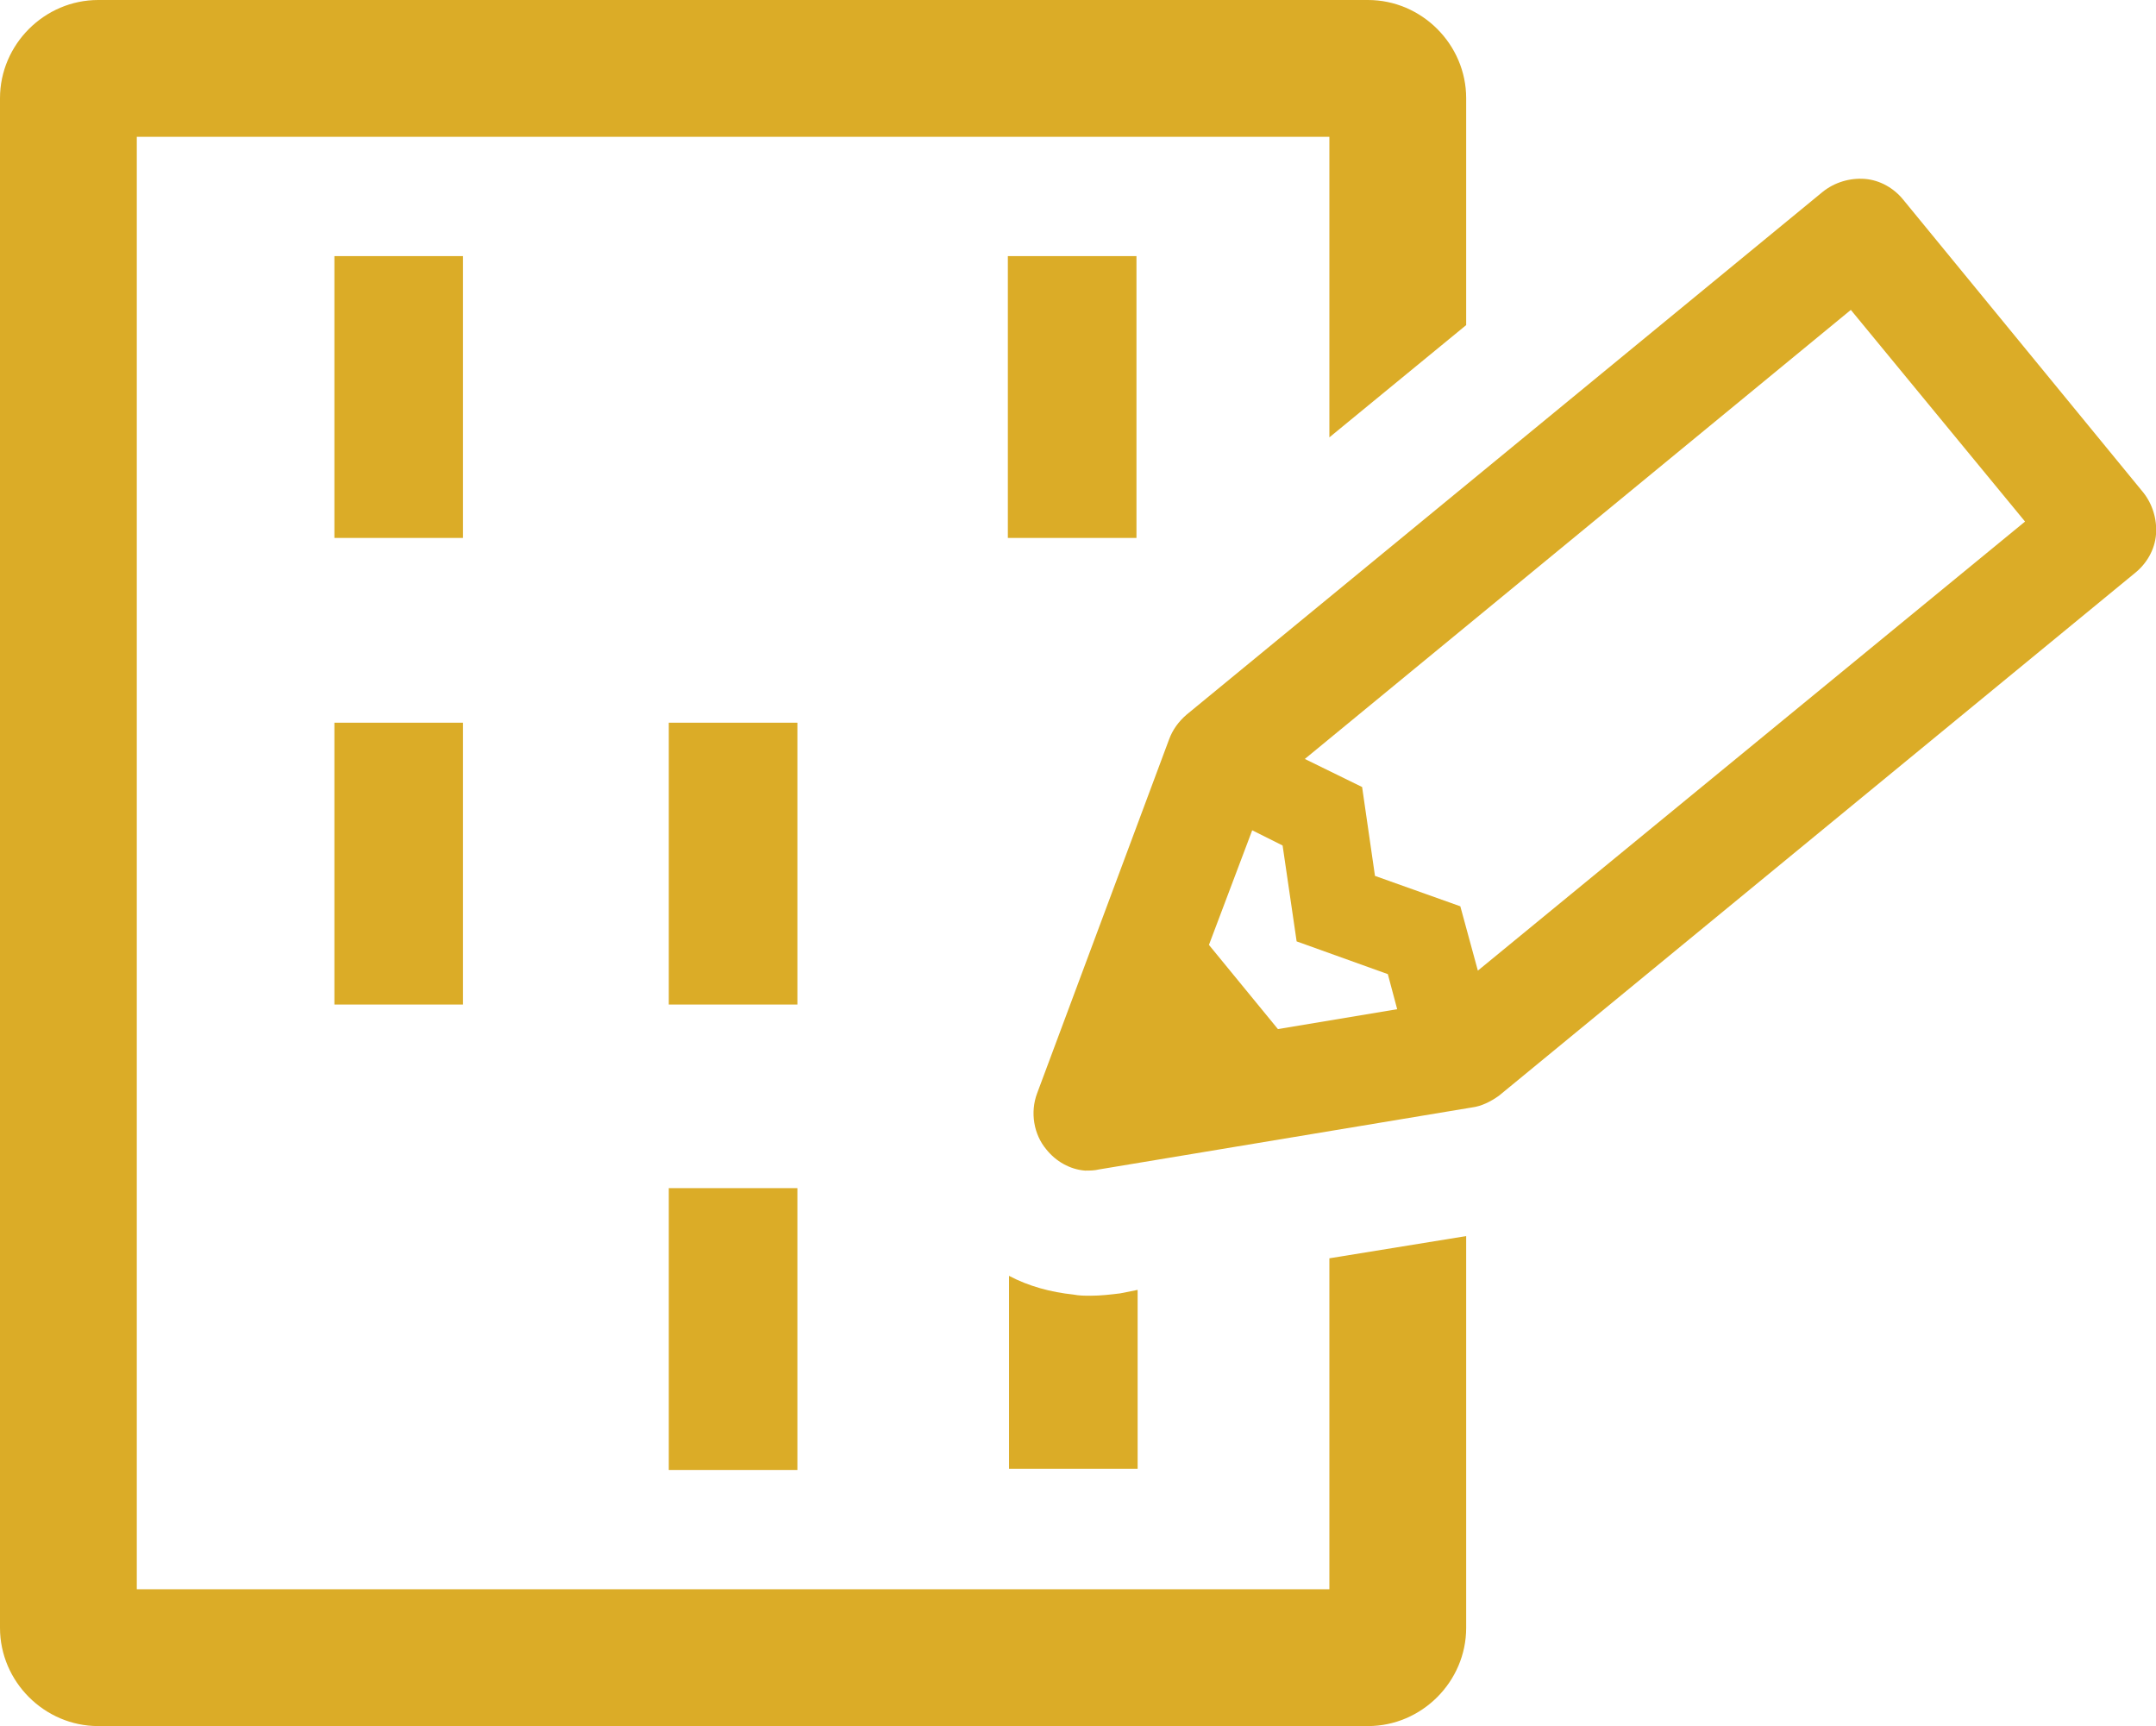
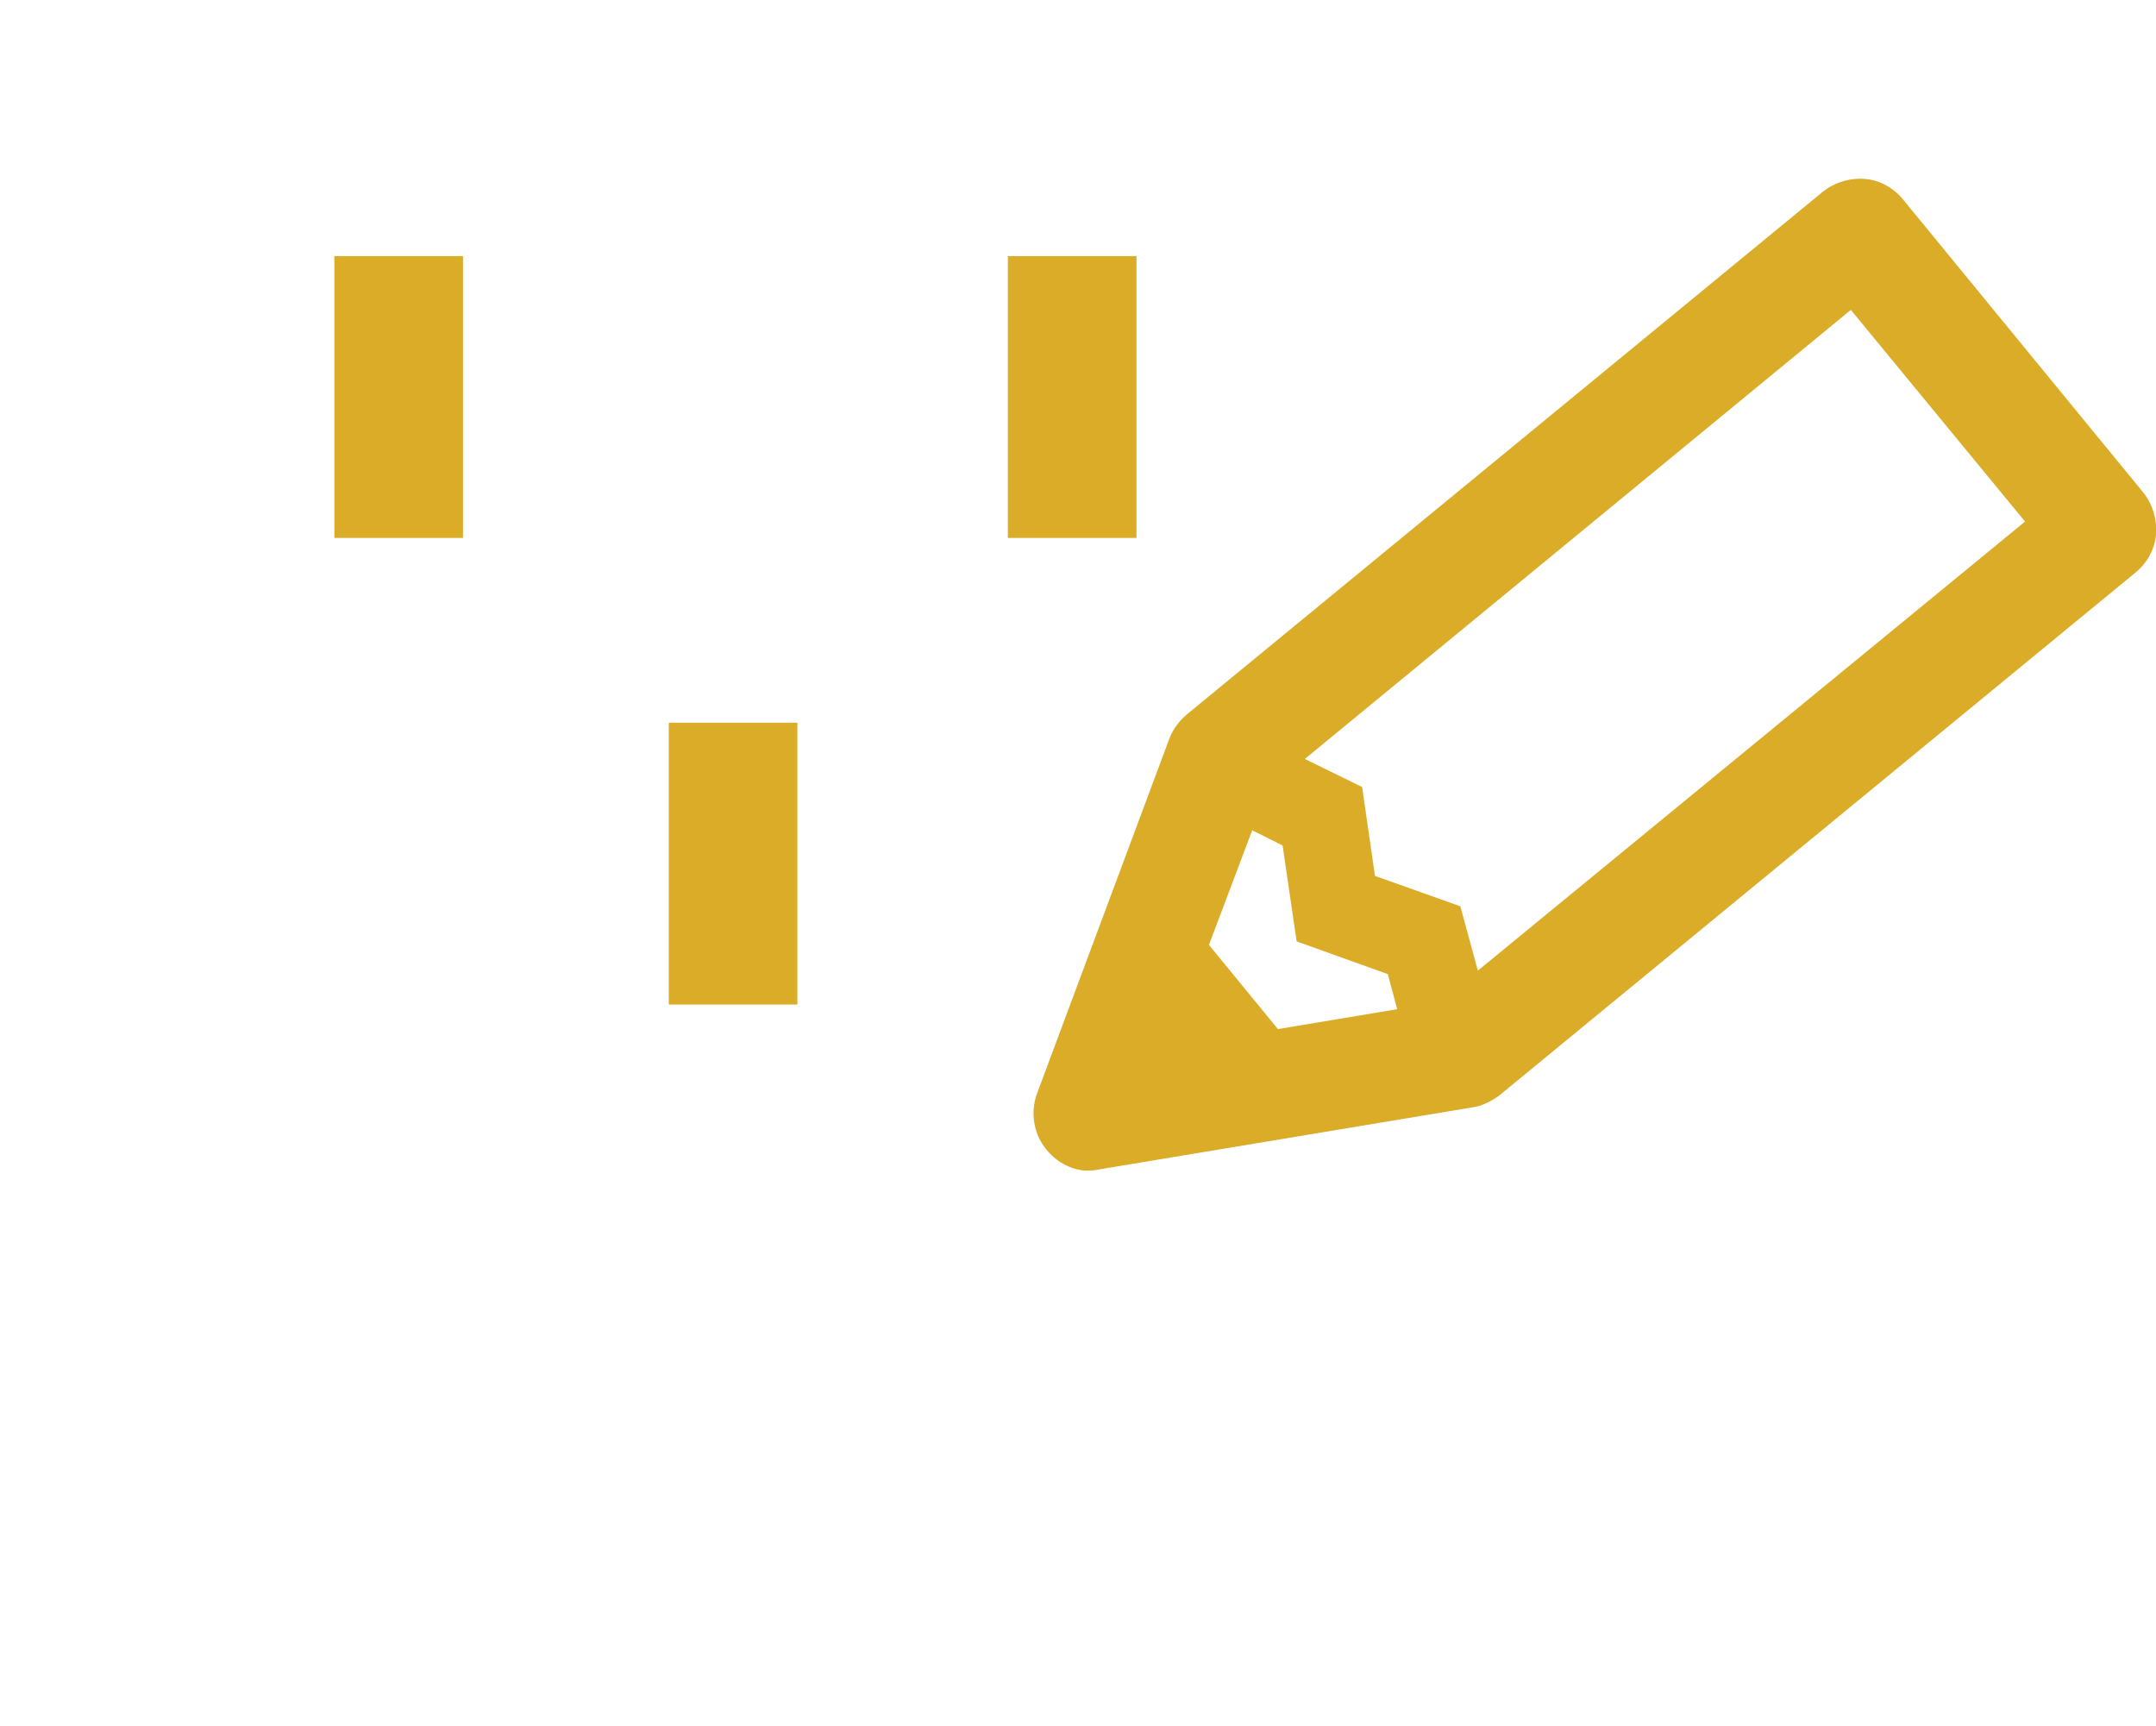
<svg xmlns="http://www.w3.org/2000/svg" version="1.1" id="レイヤー_1" x="0px" y="0px" width="184.4px" height="147.6px" viewBox="0 0 184.4 147.6" style="enable-background:new 0 0 184.4 147.6;" xml:space="preserve">
  <style type="text/css">
	.st0{fill:#DBAC27;}
</style>
  <g>
    <g>
-       <rect x="28.6" y="61.8" class="st0" width="11" height="24.1" />
      <rect x="57.2" y="61.8" class="st0" width="11" height="24.1" />
      <g>
        <rect x="28.6" y="21.9" class="st0" width="11" height="24.1" />
        <rect x="86.2" y="21.9" class="st0" width="11" height="24.1" />
      </g>
-       <rect x="57.2" y="101.6" class="st0" width="11" height="24.1" />
-       <path class="st0" d="M113.7,107.6v28.3h-102V11.7h102v25.7l11.7-9.6V8.4c0-4.6-3.8-8.4-8.4-8.4H8.4C3.8,0,0,3.8,0,8.4v130.8    c0,4.6,3.8,8.4,8.4,8.4H117c4.6,0,8.4-3.8,8.4-8.4v-33.5L113.7,107.6z" />
-       <path class="st0" d="M95.8,110.6c-0.8,0.1-1.7,0.2-2.5,0.2c-0.5,0-1,0-1.5-0.1c-1.9-0.2-3.8-0.7-5.5-1.6v16.5h11v-15.3L95.8,110.6    z" />
      <path class="st0" d="M92.8,100.1c-1.3-0.1-2.5-0.8-3.3-1.8c-1.1-1.3-1.4-3.2-0.8-4.8L100,63.2c0.3-0.8,0.8-1.5,1.5-2.1l54.4-44.7    c1-0.8,2.3-1.2,3.6-1.1c1.3,0.1,2.5,0.8,3.3,1.8l20.5,25c0.8,1,1.2,2.3,1.1,3.6c-0.1,1.3-0.8,2.5-1.8,3.3l-54.4,44.7    c-0.7,0.5-1.5,0.9-2.3,1L94,100C93.6,100.1,93.2,100.1,92.8,100.1z M109.3,88l10.2-1.7l-0.8-3l-7.8-2.8l-1.2-8.2l-2.6-1.3    l-3.7,9.8L109.3,88z M124.9,77.5l1.5,5.5l46.8-38.4l-14.9-18.1l-46.7,38.4l4.9,2.4l1.1,7.6L124.9,77.5z" />
    </g>
  </g>
</svg>